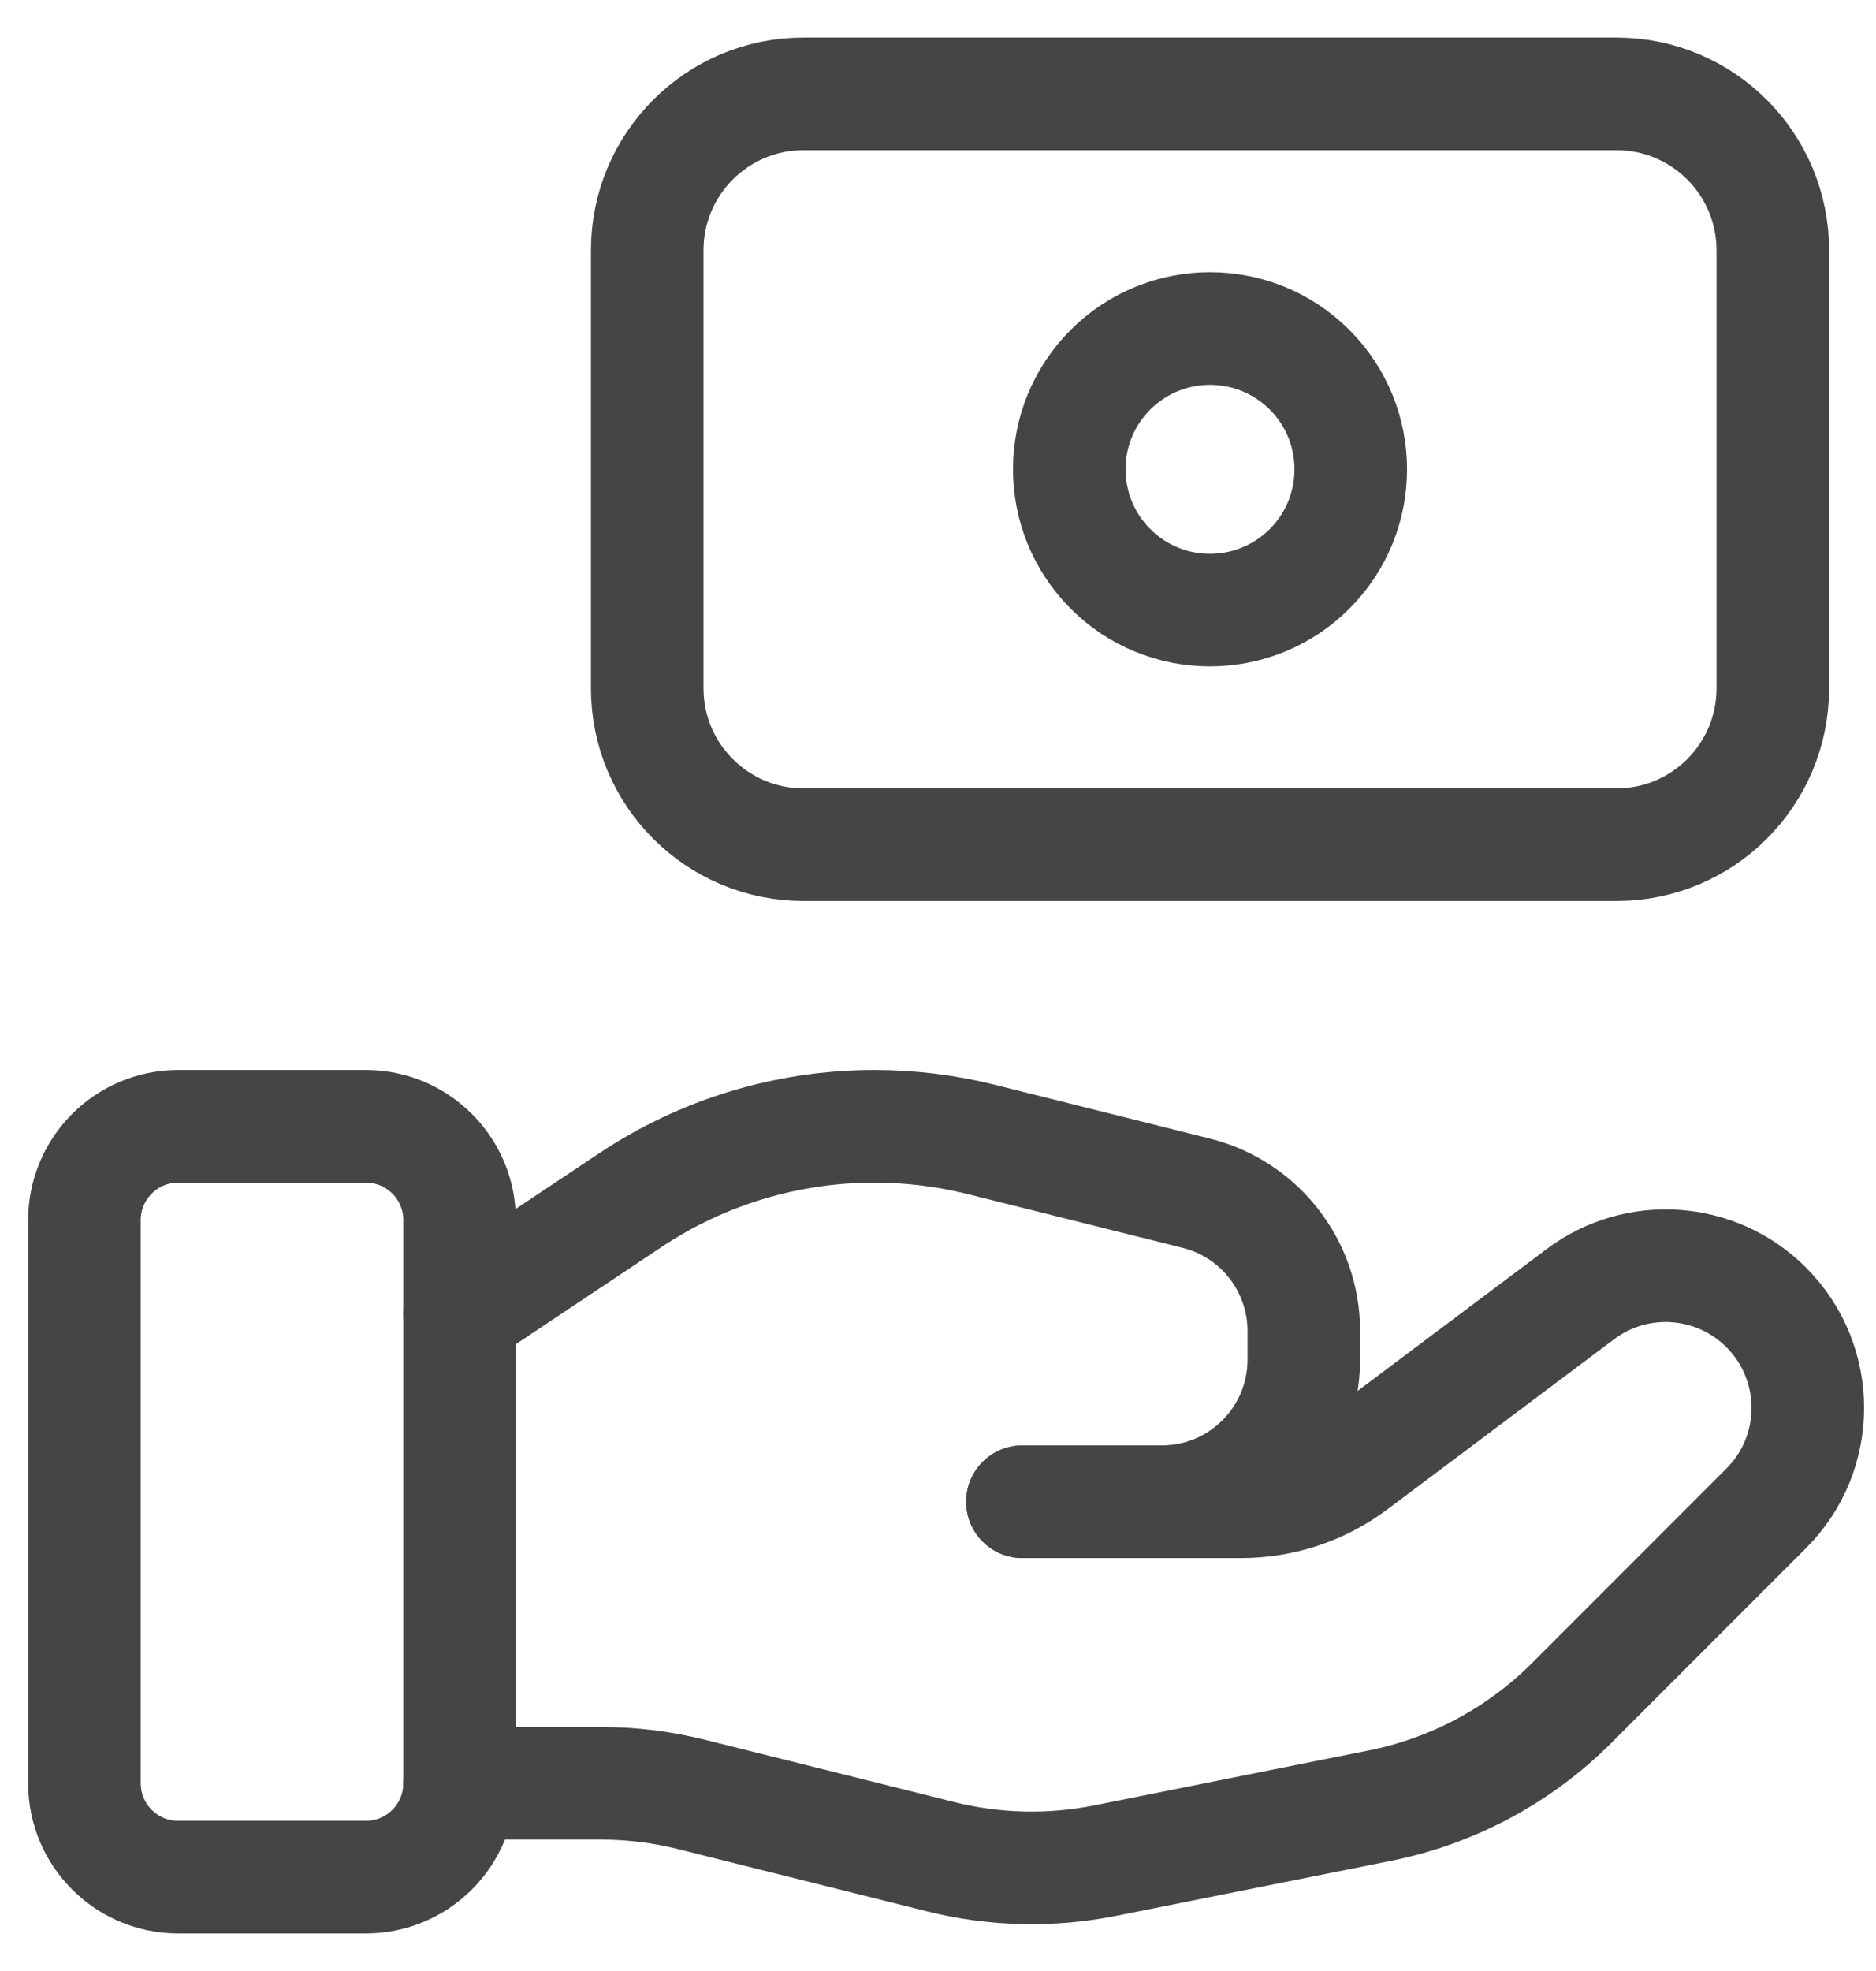
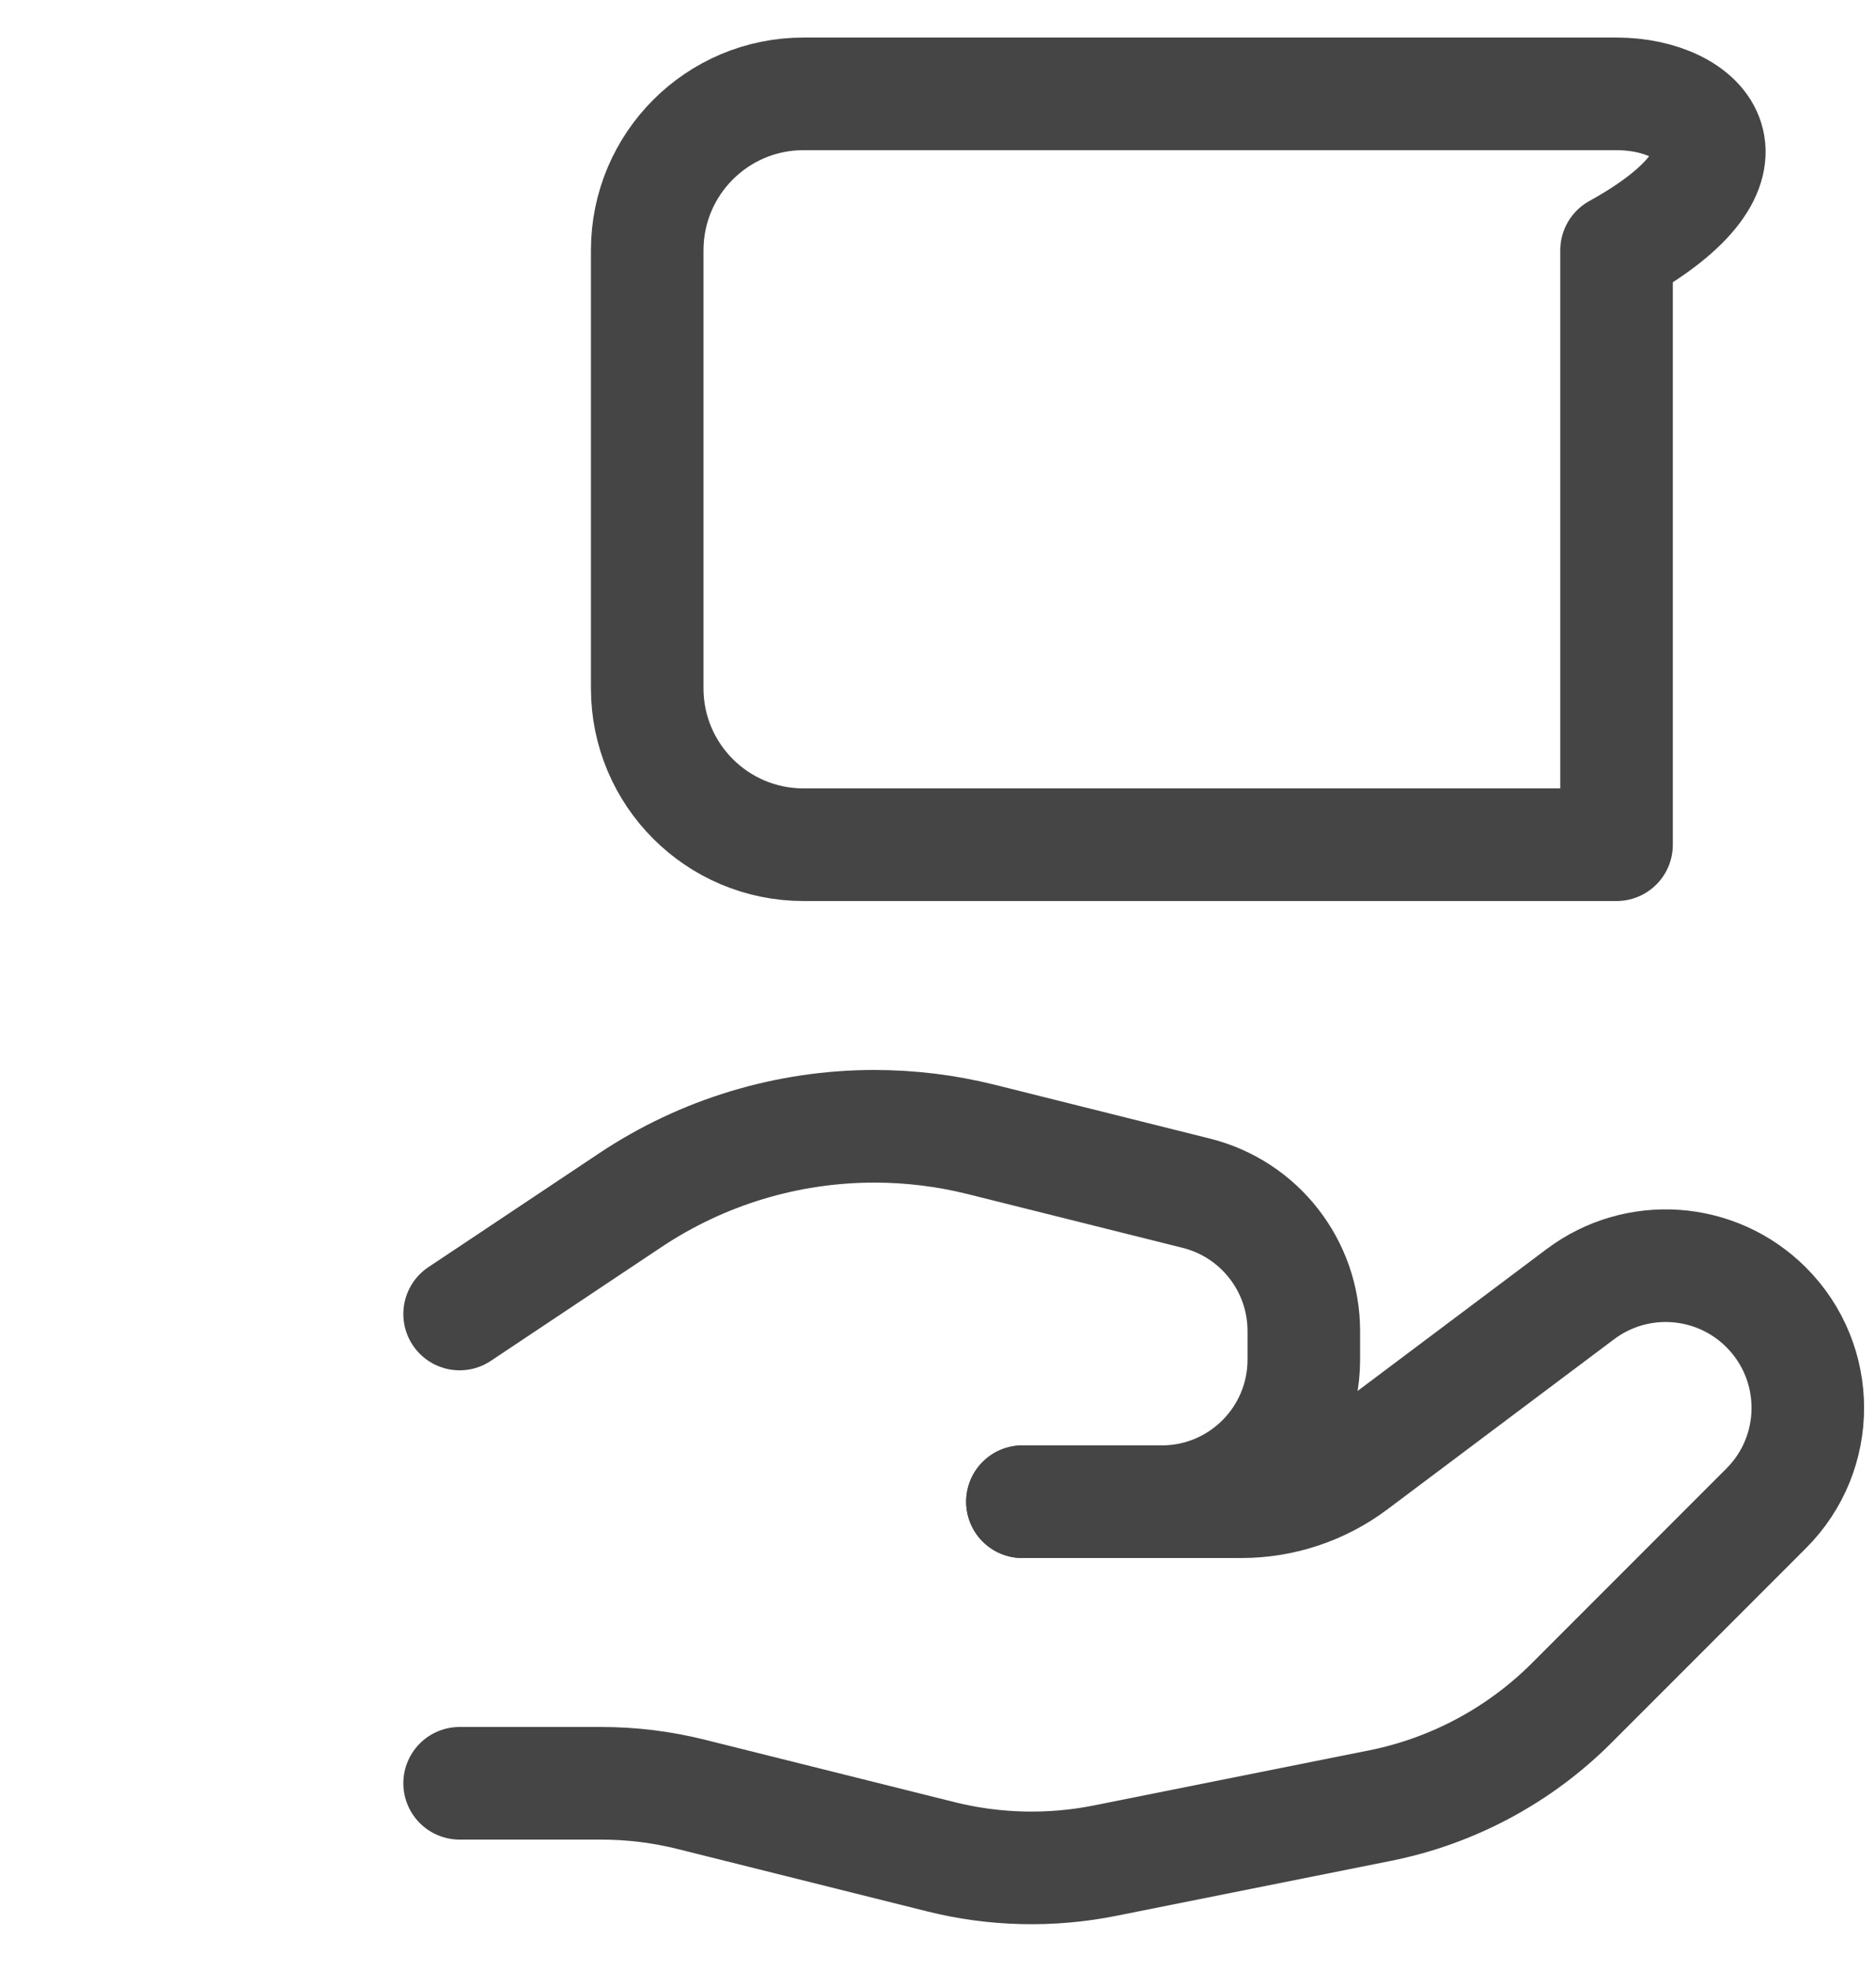
<svg xmlns="http://www.w3.org/2000/svg" width="20" height="21" viewBox="0 0 20 21" fill="none">
  <g id="Group">
-     <path id="Vector" fill-rule="evenodd" clip-rule="evenodd" d="M3.9 20H1.9C1.348 20 0.9 19.552 0.9 19V13C0.9 12.448 1.348 12 1.9 12H3.9C4.452 12 4.9 12.448 4.9 13V19C4.9 19.552 4.452 20 3.9 20Z" stroke="#454545" stroke-width="1.2" stroke-linecap="round" stroke-linejoin="round" />
    <path id="Vector_2" d="M10.9 16H13.233C13.666 16 14.087 15.86 14.433 15.6L16.849 13.788C17.452 13.336 18.296 13.396 18.829 13.929V13.929C19.421 14.521 19.421 15.48 18.829 16.071L16.756 18.144C16.198 18.702 15.486 19.083 14.712 19.238L11.782 19.824C11.201 19.94 10.602 19.926 10.027 19.782L7.377 19.12C7.06 19.04 6.735 19 6.408 19H4.9" stroke="#454545" stroke-width="1.2" stroke-linecap="round" stroke-linejoin="round" />
    <path id="Vector_3" d="M10.9 16H12.385C13.222 16 13.9 15.322 13.9 14.485V14.182C13.9 13.487 13.427 12.881 12.753 12.713L10.461 12.14C10.088 12.047 9.706 12 9.322 12V12C8.395 12 7.488 12.274 6.717 12.789L4.9 14" stroke="#454545" stroke-width="1.2" stroke-linecap="round" stroke-linejoin="round" />
-     <path id="Vector_4" fill-rule="evenodd" clip-rule="evenodd" d="M8.567 9H17.234C18.154 9 18.9 8.254 18.9 7.333V2.667C18.9 1.746 18.154 1 17.233 1H8.566C7.646 1 6.9 1.746 6.9 2.667V7.334C6.9 8.254 7.646 9 8.567 9Z" stroke="#454545" stroke-width="1.2" stroke-linecap="round" stroke-linejoin="round" />
-     <path id="Vector_5" d="M13.961 3.939C14.547 4.525 14.547 5.476 13.961 6.061C13.375 6.646 12.424 6.647 11.839 6.061C11.253 5.475 11.253 4.524 11.839 3.939C12.425 3.354 13.375 3.354 13.961 3.939" stroke="#454545" stroke-width="1.2" stroke-linecap="round" stroke-linejoin="round" />
+     <path id="Vector_4" fill-rule="evenodd" clip-rule="evenodd" d="M8.567 9H17.234V2.667C18.9 1.746 18.154 1 17.233 1H8.566C7.646 1 6.9 1.746 6.9 2.667V7.334C6.9 8.254 7.646 9 8.567 9Z" stroke="#454545" stroke-width="1.2" stroke-linecap="round" stroke-linejoin="round" />
  </g>
</svg>